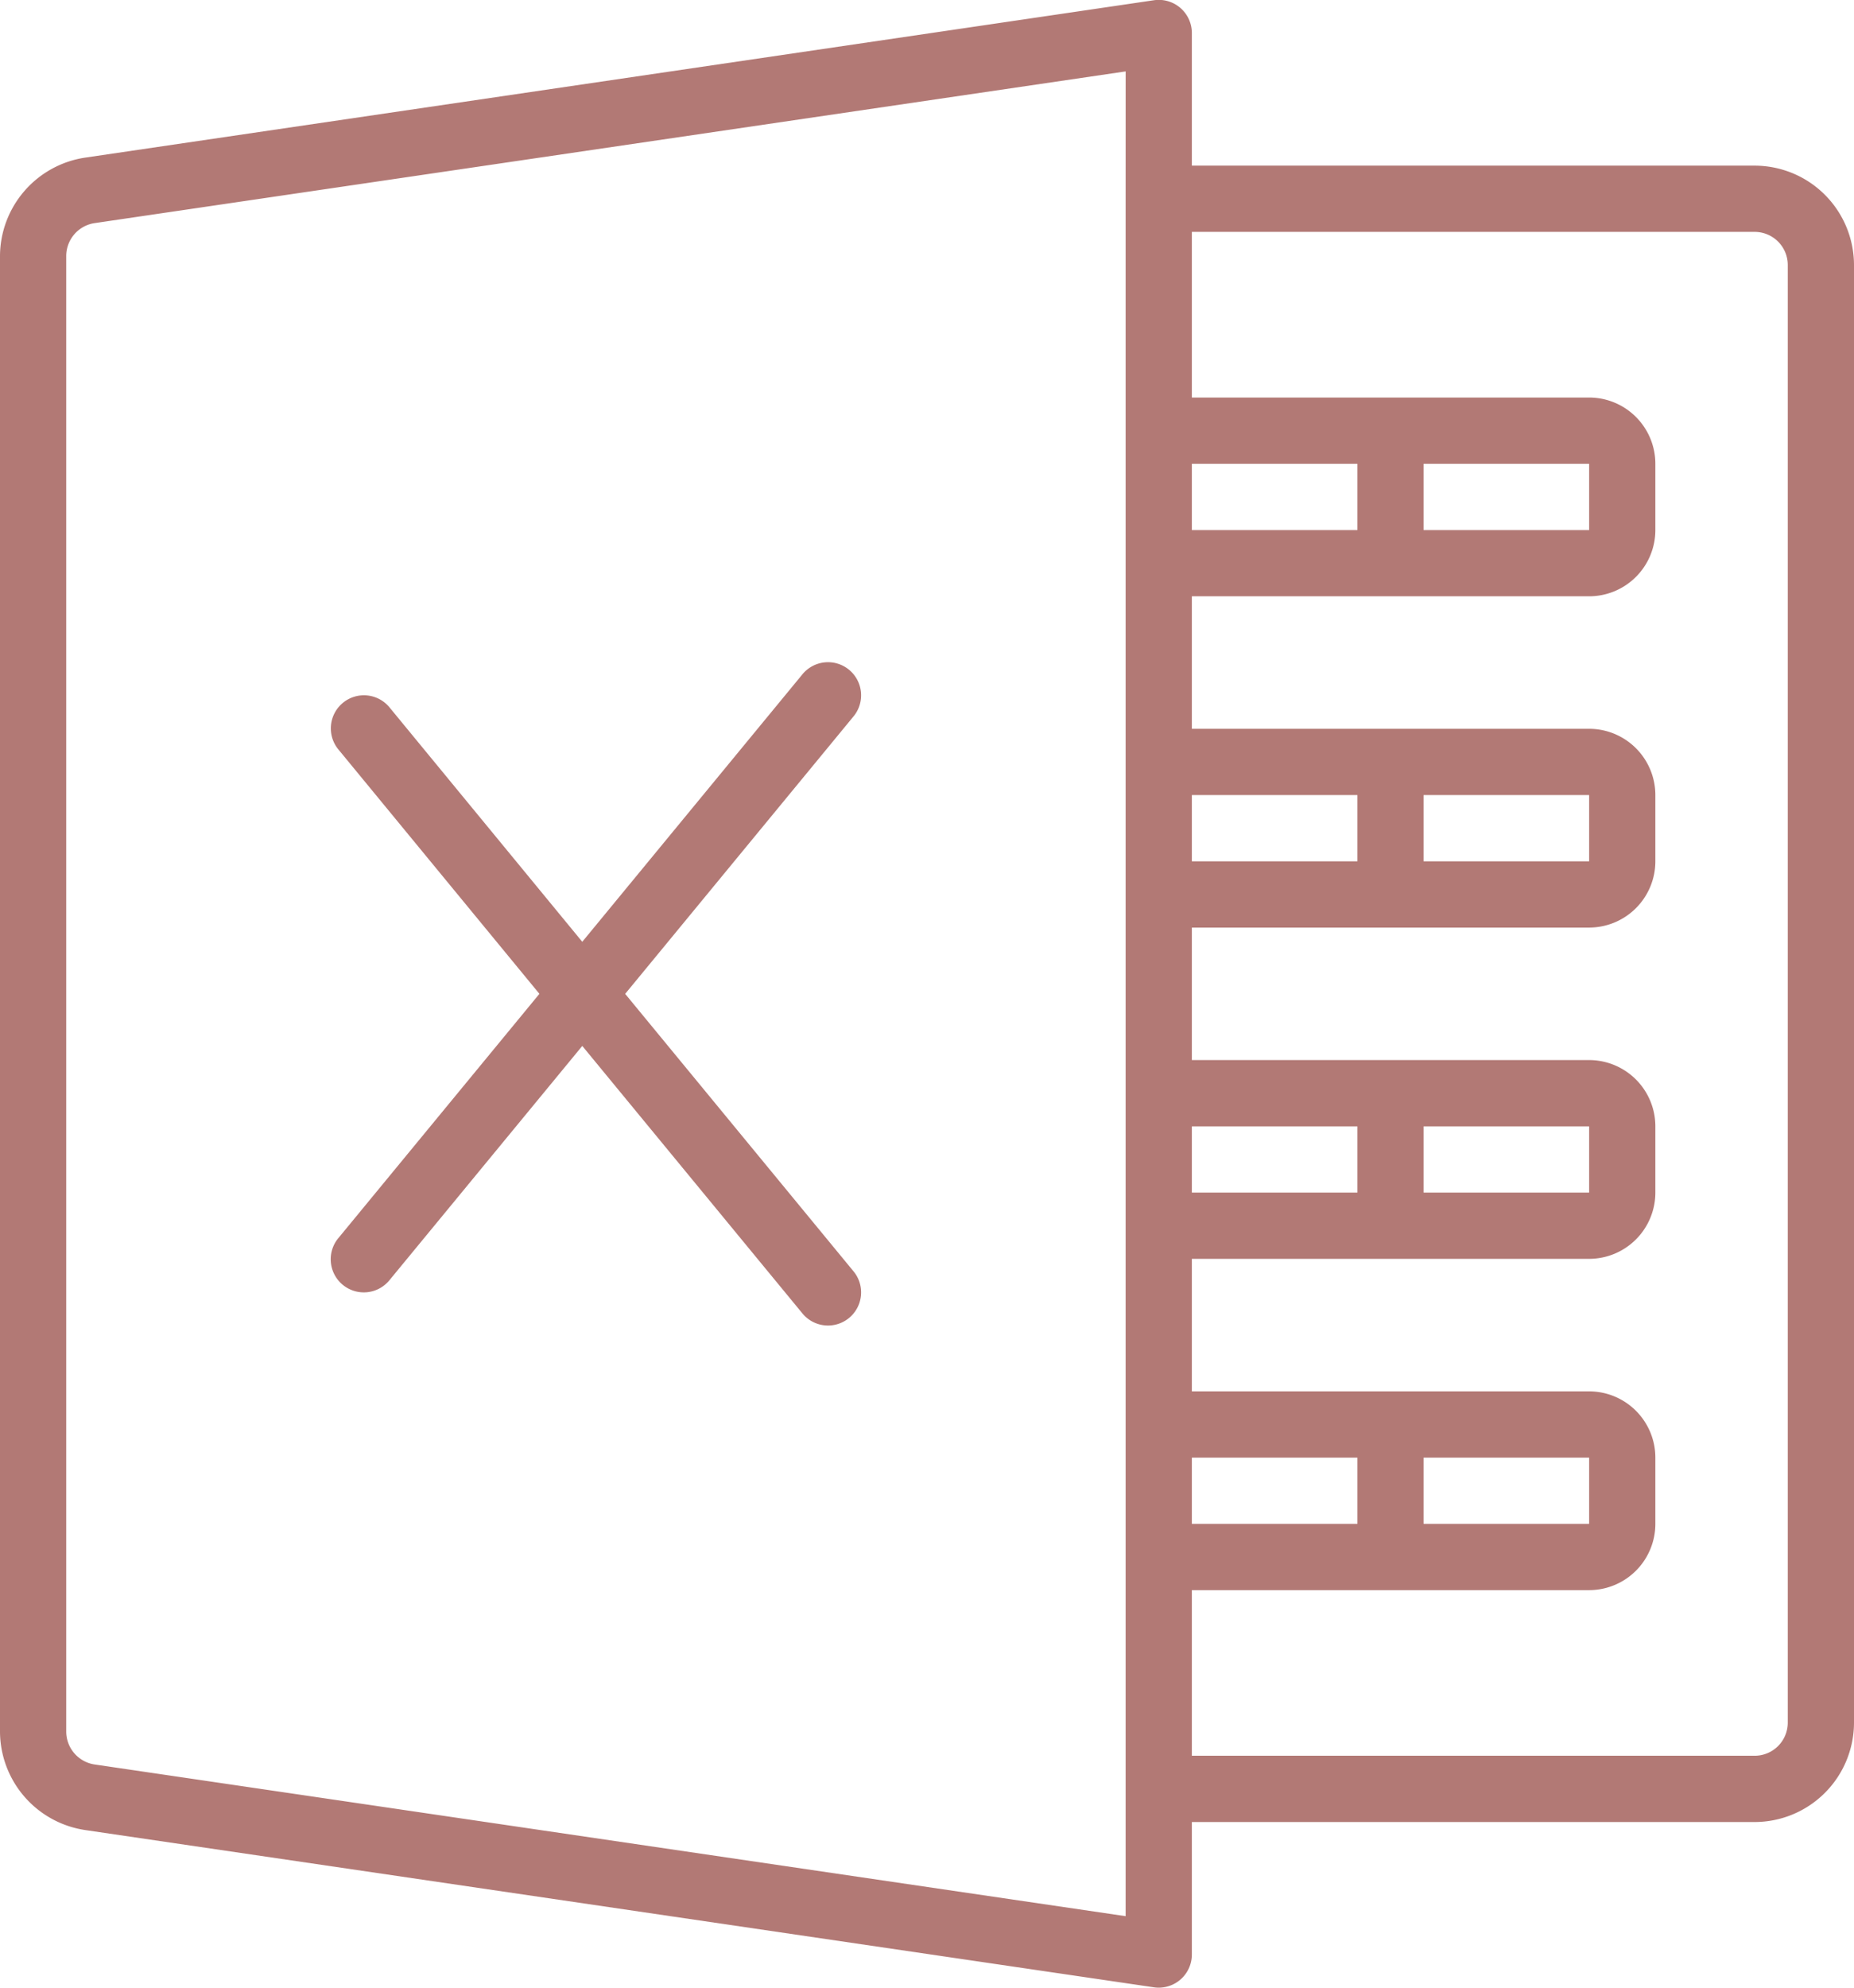
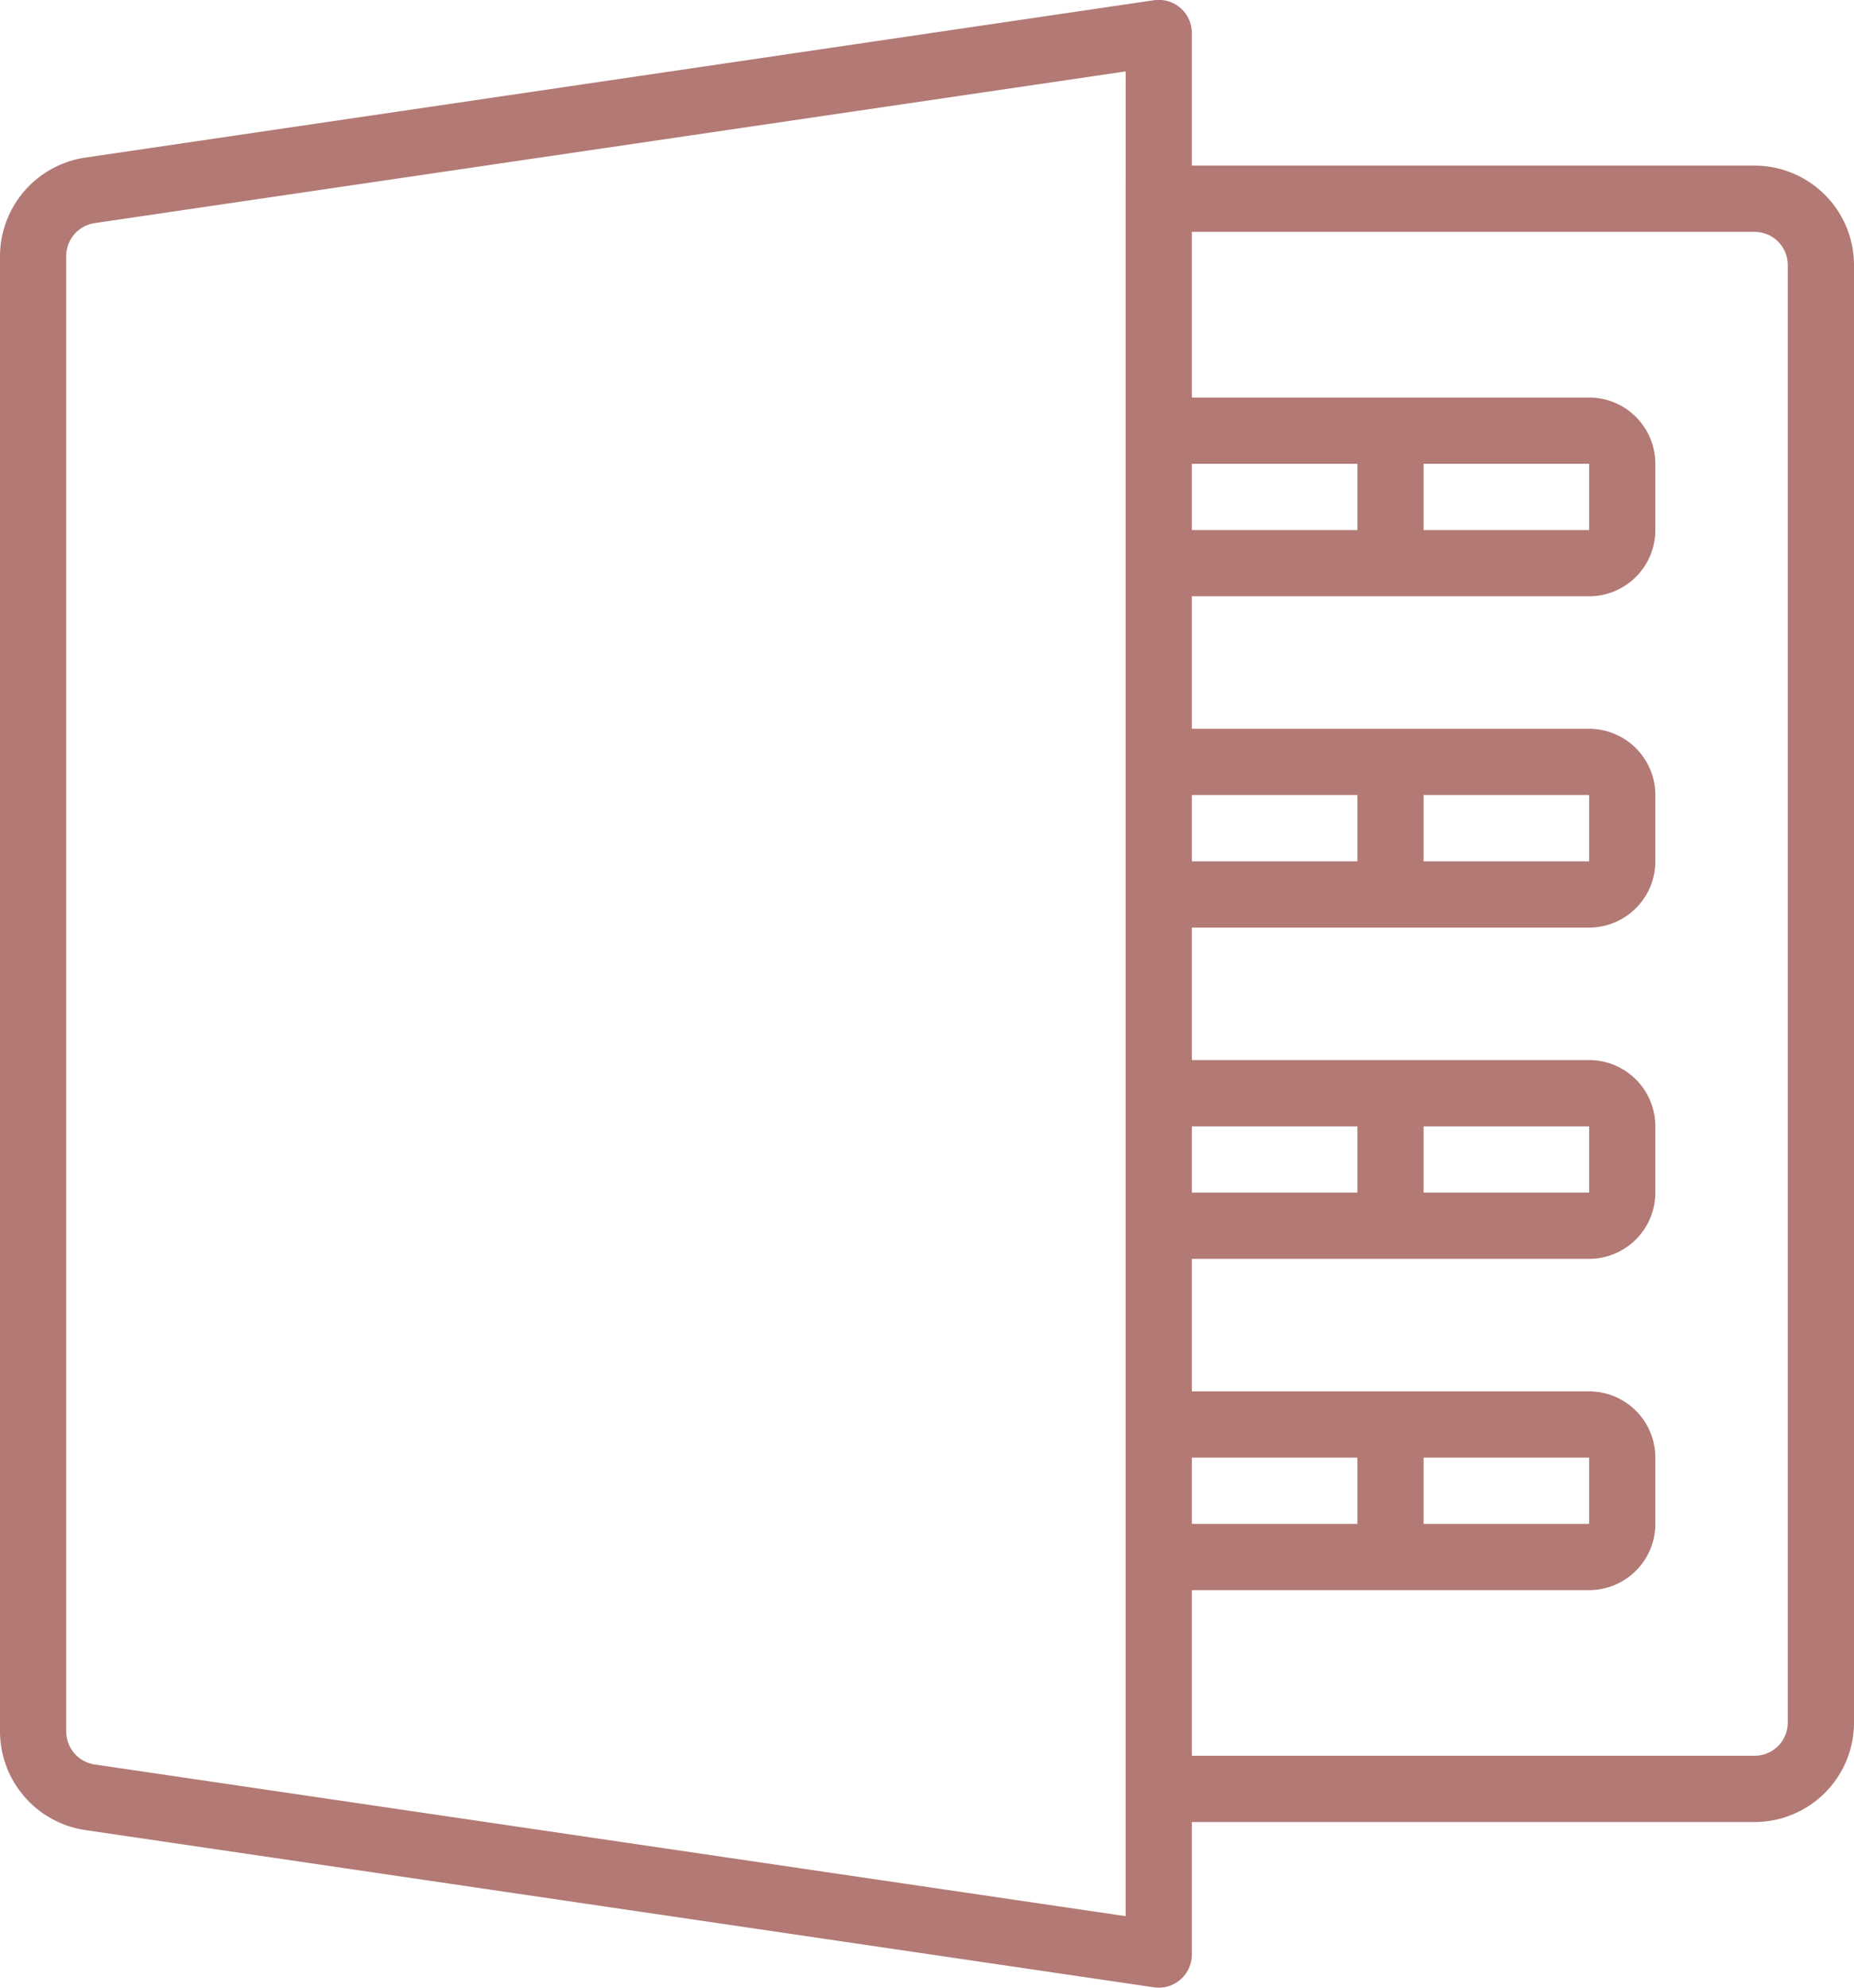
<svg xmlns="http://www.w3.org/2000/svg" width="62.067" height="66.5" viewBox="0 0 62.067 66.5">
  <g id="Groupe_96" data-name="Groupe 96" transform="translate(-849 -5490)">
    <path id="Tracé_129" data-name="Tracé 129" d="M58.742,5.542H39.9V1.108a1.108,1.108,0,0,0-1.27-1.1L2.841,5.275A3.344,3.344,0,0,0,0,8.565V57.935a3.344,3.344,0,0,0,2.841,3.29L38.63,66.488a1.088,1.088,0,0,0,.161.012A1.109,1.109,0,0,0,39.9,65.392V60.958H58.742a3.329,3.329,0,0,0,3.325-3.325V8.867a3.329,3.329,0,0,0-3.325-3.325M37.683,6.65V64.108L3.164,59.032a1.115,1.115,0,0,1-.947-1.1V8.565a1.115,1.115,0,0,1,.947-1.1l34.52-5.076ZM39.9,15.517h5.542v2.217H39.9Zm0,11.083h5.542v2.217H39.9Zm0,11.083h5.542V39.9H39.9Zm0,11.083h5.542v2.217H39.9Zm19.95,8.867a1.109,1.109,0,0,1-1.108,1.108H39.9V53.2H53.2a2.219,2.219,0,0,0,2.217-2.217V48.766A2.219,2.219,0,0,0,53.2,46.55H39.9V42.116H53.2A2.219,2.219,0,0,0,55.417,39.9V37.683A2.219,2.219,0,0,0,53.2,35.466H39.9V31.033H53.2a2.219,2.219,0,0,0,2.217-2.217V26.6A2.219,2.219,0,0,0,53.2,24.383H39.9V19.95H53.2a2.219,2.219,0,0,0,2.217-2.217V15.516A2.219,2.219,0,0,0,53.2,13.3H39.9V7.758H58.742A1.109,1.109,0,0,1,59.85,8.867Zm-12.192-6.65V48.766H53.2v2.217Zm0-11.083V37.683H53.2V39.9Zm0-11.083V26.6H53.2v2.217Zm0-11.083V15.517H53.2v2.217Z" transform="translate(849 5490)" fill="#b27975" />
-     <path id="Tracé_130" data-name="Tracé 130" d="M92.308,181.751l-6.722,8.162a1.108,1.108,0,1,0,1.71,1.409l6.447-7.828,7.36,8.937a1.108,1.108,0,1,0,1.71-1.409l-7.634-9.27,7.634-9.27a1.108,1.108,0,1,0-1.71-1.409l-7.36,8.937L87.3,172.18a1.108,1.108,0,1,0-1.71,1.409Z" transform="translate(774.75 5341.499)" fill="#b27975" />
  </g>
</svg>